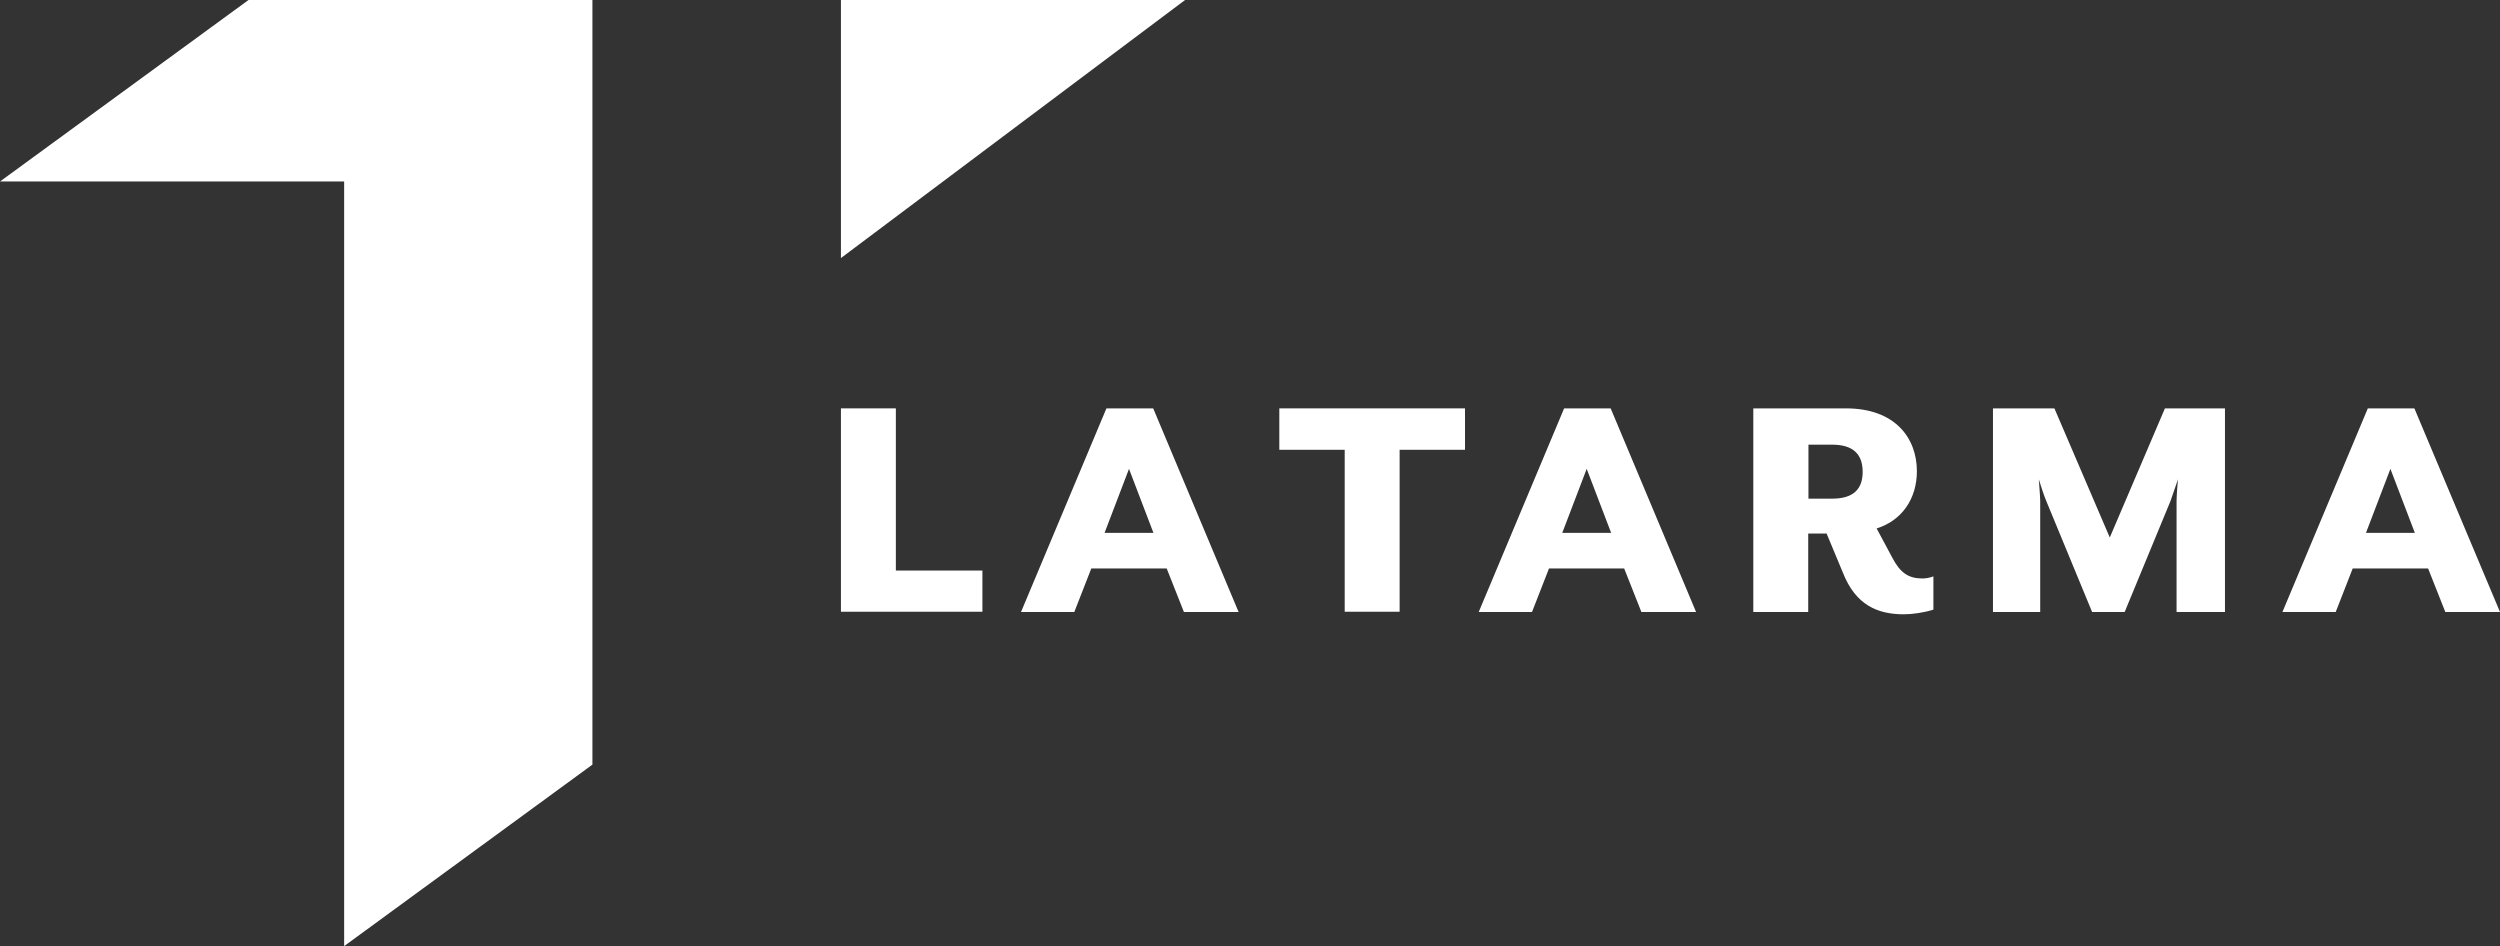
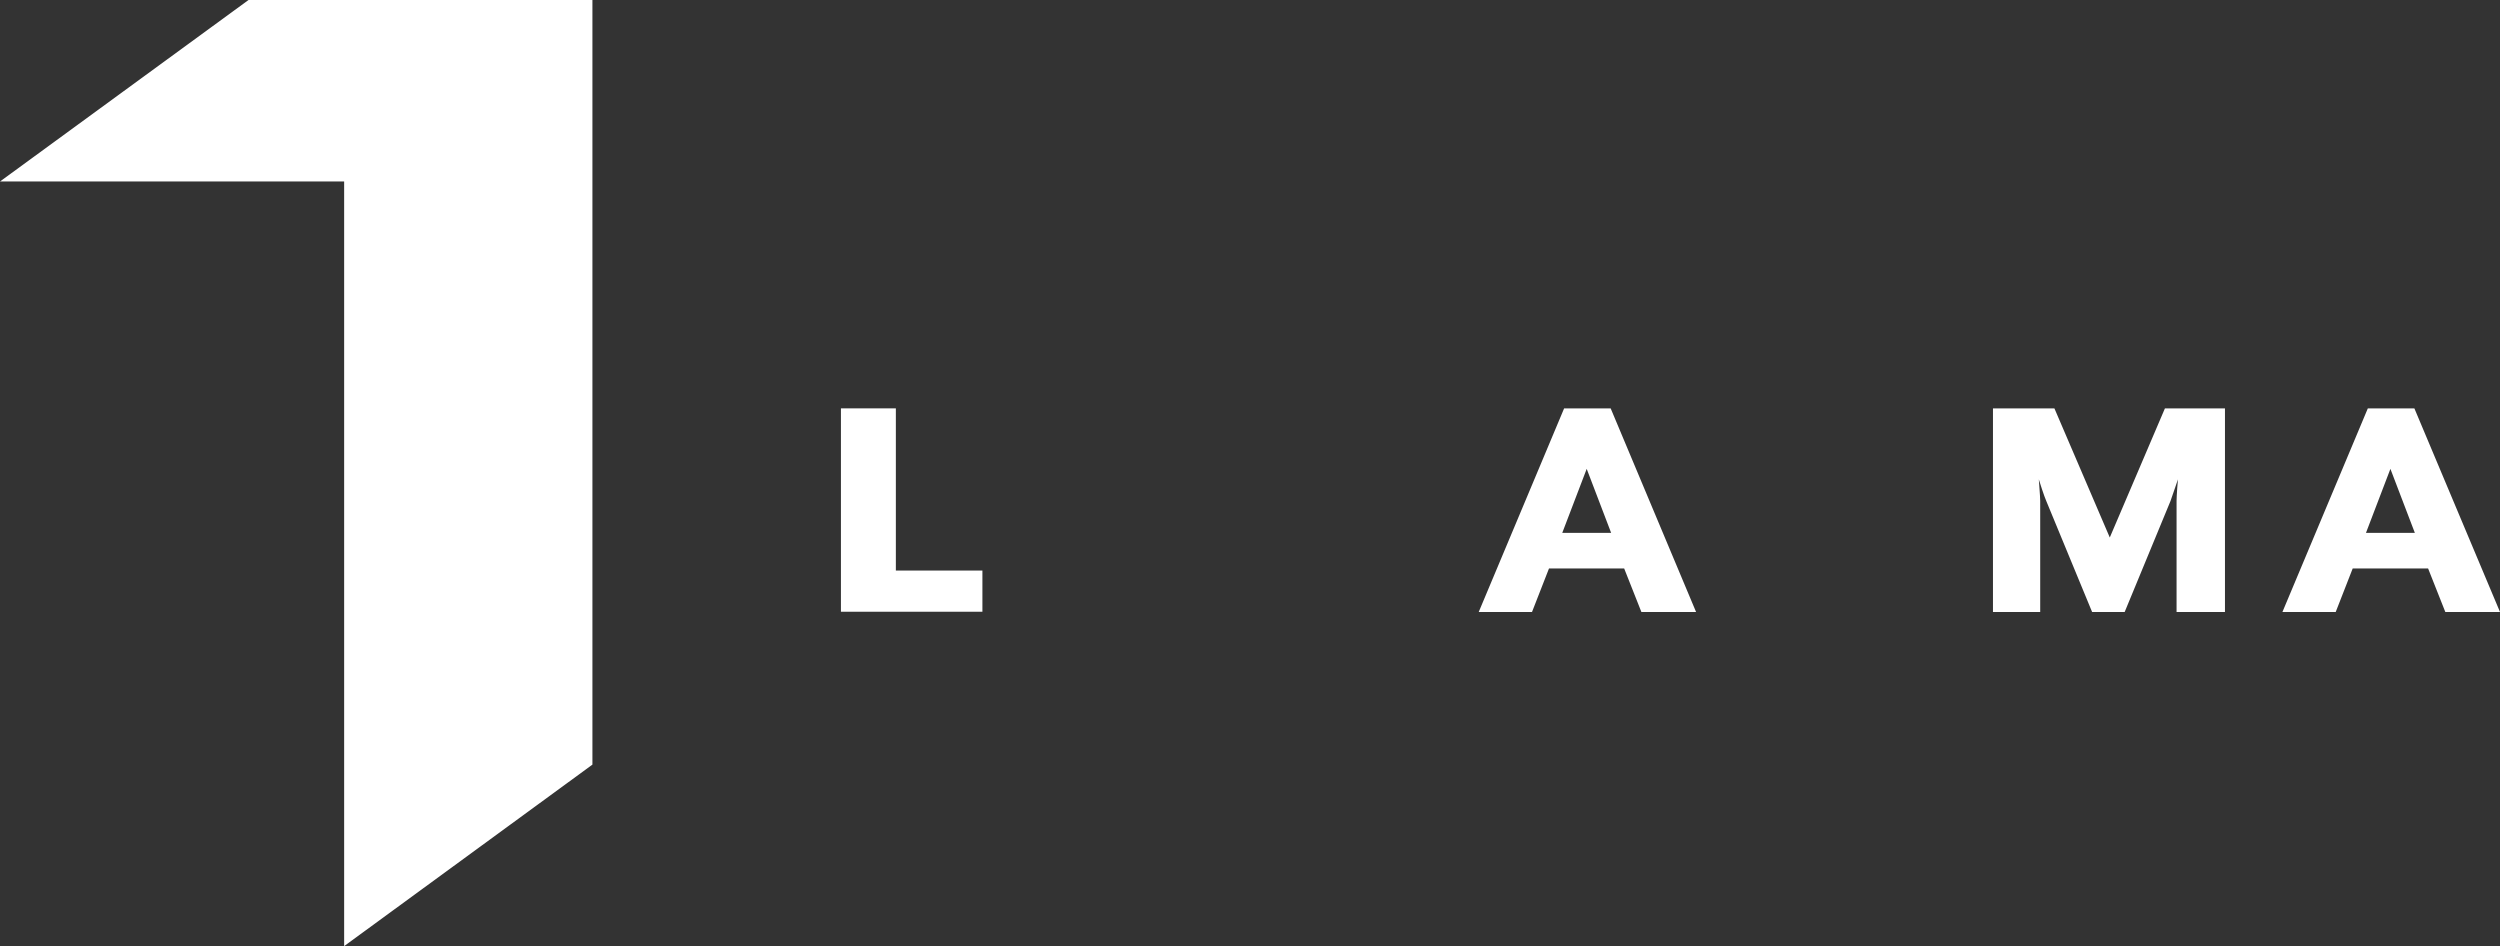
<svg xmlns="http://www.w3.org/2000/svg" version="1.1" id="Livello_1" x="0px" y="0px" viewBox="0 0 1074.4 406.6" style="enable-background:new 0 0 1074.4 406.6;" xml:space="preserve">
  <rect x="0" y="0" width="1074.4" height="406.6" fill="#333333" stroke="none" />
  <style type="text/css">
	.st0{fill:#FFFFFF;}
</style>
  <g>
    <g>
      <polygon class="st0" points="385,175.5 361.4,175.5 361.4,262.9 422.2,262.9 422.2,245.2 385,245.2   " />
    </g>
    <g>
-       <path class="st0" d="M475.5,175.5l-36.7,87.5h22.9l7.3-18.7h32.4l7.4,18.7h23.5l-36.7-87.5H475.5z M474.7,229l10.5-27.5l10.5,27.5    H474.7z" />
-     </g>
+       </g>
    <g>
-       <polygon class="st0" points="549.8,193.3 577.9,193.3 577.9,262.9 601.5,262.9 601.5,193.3 629.6,193.3 629.6,175.5 549.8,175.5       " />
-     </g>
+       </g>
    <g>
      <path class="st0" d="M672.2,175.5l-36.7,87.5h22.9l7.3-18.7H698l7.4,18.7h23.5l-36.7-87.5H672.2z M671.4,229l10.5-27.5l10.5,27.5    H671.4z" />
    </g>
    <g>
-       <path class="st0" d="M813.2,239.6l-6.7-12.5c10.9-3.4,17.3-12.8,17.3-24.6c0-14.1-9.2-27-30.5-27h-39.8v87.5h23.6v-33.7h7.9    l7,16.8c5.5,14,15,17.9,26.2,17.9c3.6,0,8.6-0.7,12.7-2v-14.3c-1.9,0.7-3.2,0.9-5.1,0.9C820.2,248.5,816.6,246.2,813.2,239.6z     M787.4,214.3h-10.2v-23.2h10.2c9,0,13.1,4.1,13.1,11.7C800.5,210.2,796.5,214.3,787.4,214.3z" />
-     </g>
+       </g>
    <g>
      <path class="st0" d="M906.7,231l-23.8-55.5h-26.4v87.5h20.3v-47.7c0-2-0.6-8.7-0.6-9.3c0.3,1,2.3,7.3,3.2,9.3l19.7,47.7h14    l19.7-47.7l3.2-9.3c-0.1,0.6-0.6,7.3-0.6,9.3v47.7h20.8v-87.5h-25.8L906.7,231z" />
    </g>
    <g>
      <path class="st0" d="M1037.6,175.5h-20l-36.7,87.5h22.9l7.3-18.7h32.4l7.4,18.7h23.5L1037.6,175.5z M1016.8,229l10.5-27.5    l10.5,27.5H1016.8z" />
    </g>
    <g>
-       <polygon class="st0" points="361.4,0 361.4,110.9 509.3,0   " />
-     </g>
+       </g>
    <g>
      <polygon class="st0" points="0,78 147.9,78 147.9,406.6 254.6,328.6 254.6,0 106.8,0   " />
    </g>
  </g>
</svg>